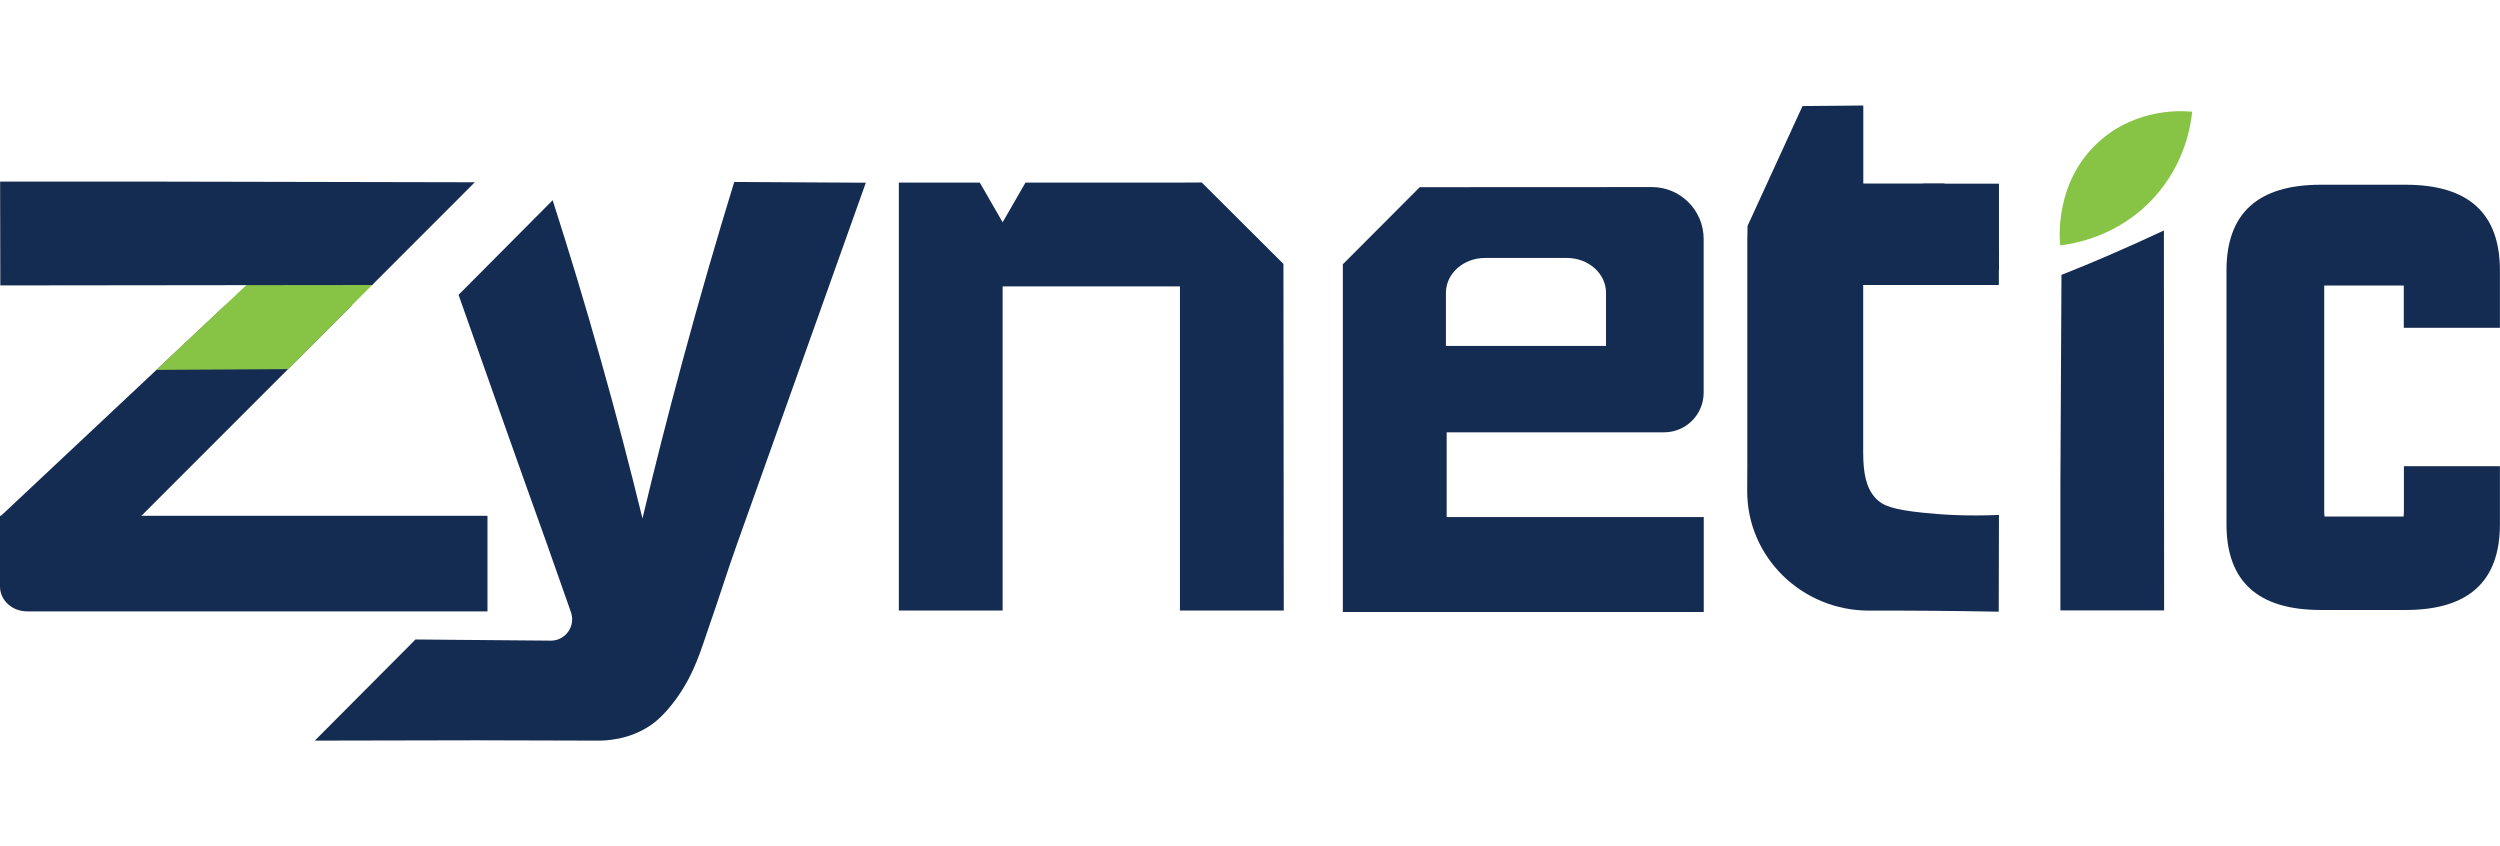
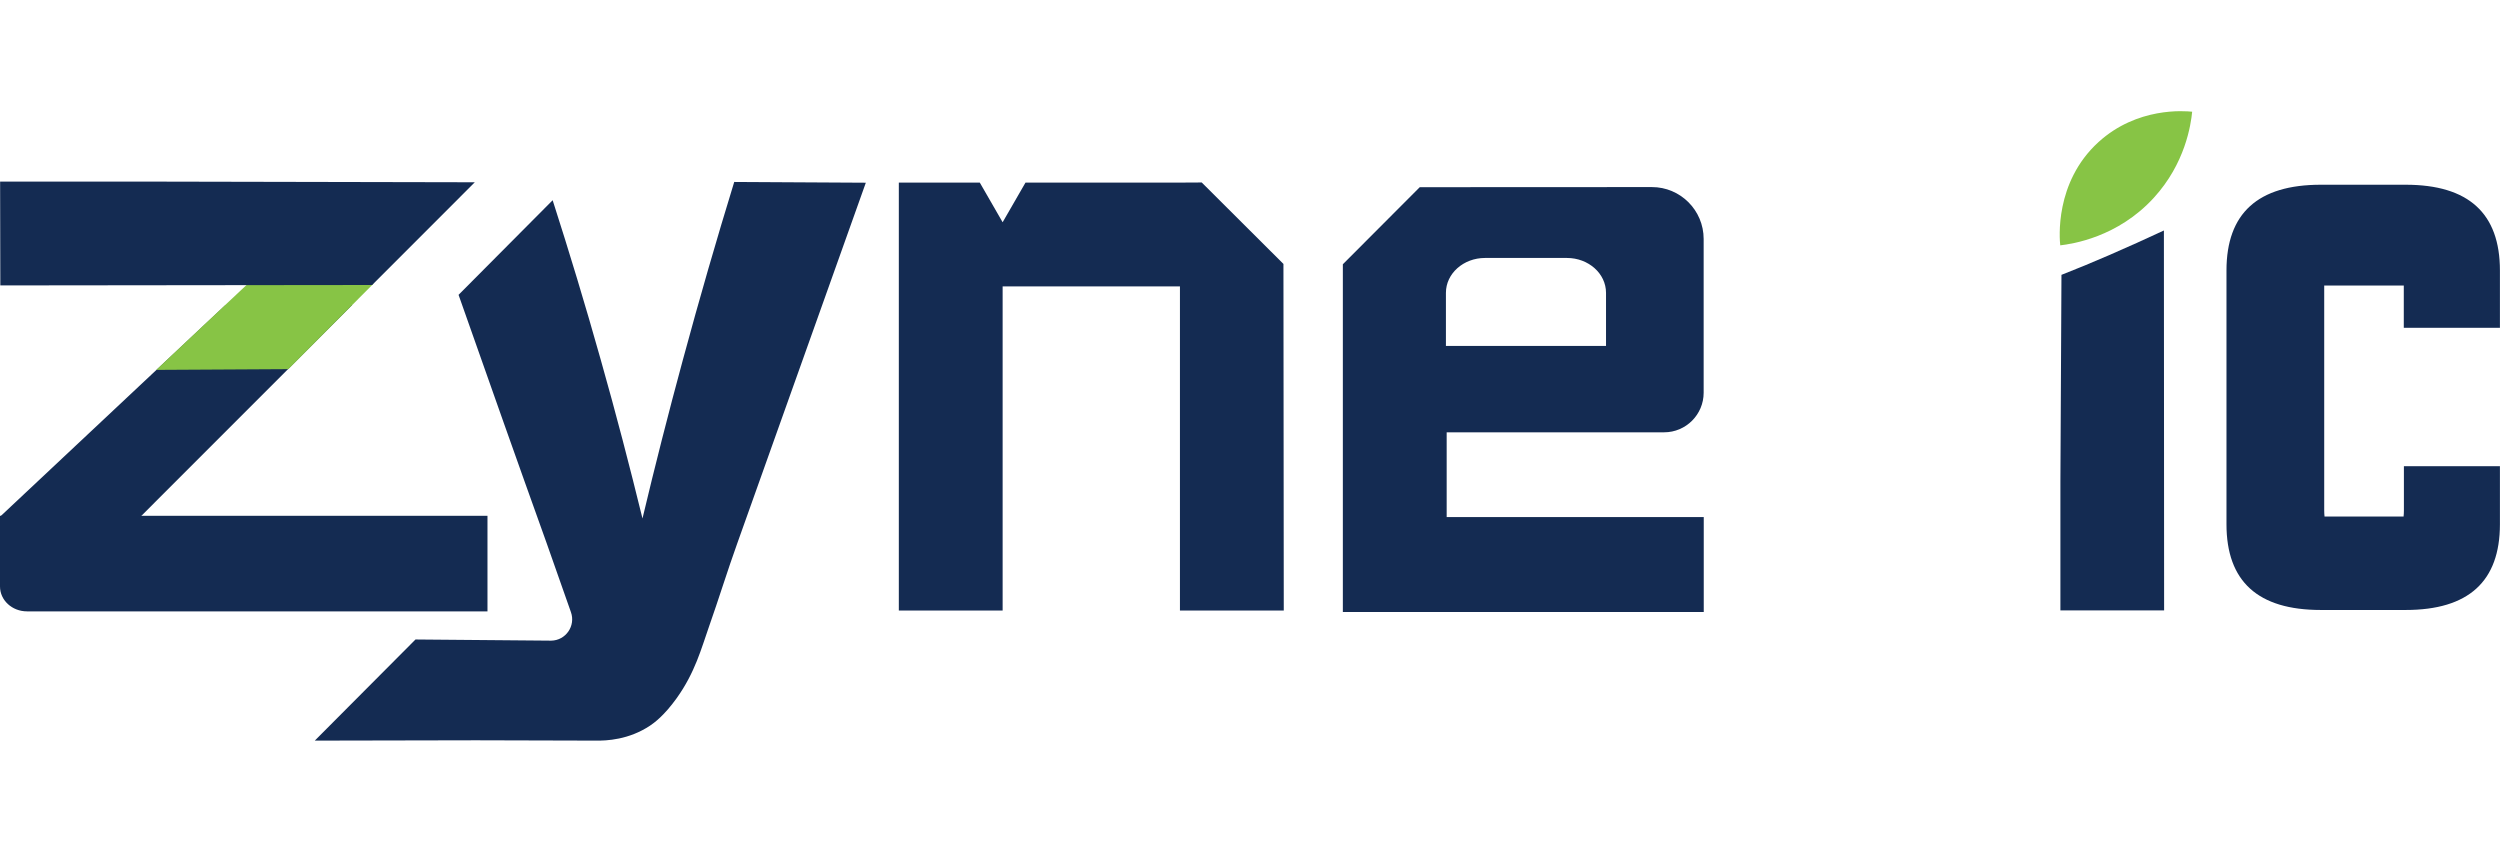
<svg xmlns="http://www.w3.org/2000/svg" width="130" height="44" viewBox="0 0 130 44" fill="none">
  <path d="M66.756 31.746H61.357V14.892H52.137V31.746H46.739V9.495H50.949L52.137 11.557L53.326 9.495H61.346L62.49 9.489C64.145 11.14 65.084 12.074 66.739 13.725L66.756 31.746Z" fill="#142B52" />
  <path d="M107.196 14.292C107.18 17.883 107.163 21.479 107.141 25.07V31.741H112.534C112.528 25.154 112.523 18.572 112.523 11.985C111.612 12.413 110.656 12.841 109.673 13.269C108.829 13.636 108.007 13.975 107.196 14.292Z" fill="#142B52" />
  <path d="M107.133 12.758C107.1 12.458 106.817 9.489 109.122 7.388C111.138 5.554 113.598 5.77 113.993 5.809C113.926 6.488 113.632 8.5 111.999 10.284C110.121 12.341 107.755 12.685 107.133 12.758Z" fill="#87C445" />
  <path d="M38.18 9.462C37.263 12.447 36.369 15.532 35.508 18.717C34.747 21.524 34.048 24.27 33.409 26.961C32.753 24.281 32.037 21.524 31.237 18.701C30.432 15.838 29.593 13.075 28.738 10.412C27.105 12.052 25.477 13.692 23.845 15.332C24.622 17.539 25.4 19.751 26.188 21.969C26.927 24.059 27.671 26.138 28.416 28.217L29.688 31.83C29.943 32.547 29.421 33.303 28.66 33.314C26.311 33.292 23.956 33.275 21.606 33.253C19.862 35.004 18.113 36.761 16.369 38.512C19.168 38.506 21.967 38.501 24.767 38.495C26.833 38.501 28.899 38.506 30.965 38.512C31.543 38.523 32.703 38.467 33.803 37.733C34.014 37.589 34.525 37.228 35.192 36.299C36.147 34.96 36.469 33.72 36.864 32.597C37.374 31.152 37.824 29.684 38.341 28.245C39.085 26.16 39.824 24.081 40.568 21.997C42.051 17.833 43.534 13.67 45.023 9.501L38.18 9.462Z" fill="#142B52" />
  <path d="M1.405 31.791H25.349V26.822H0V30.496C0 31.213 0.628 31.791 1.405 31.791Z" fill="#142B52" />
  <path d="M11.707 15.882C7.808 19.539 3.915 23.192 0.022 26.849C2.243 27.06 4.465 27.272 6.692 27.483C10.563 23.608 14.44 19.734 18.311 15.86C16.112 15.865 13.907 15.876 11.707 15.882Z" fill="#142B52" />
  <path d="M8.126 19.234C10.414 19.223 12.708 19.206 14.996 19.195C16.474 17.71 17.957 16.221 19.434 14.737C17.262 14.731 15.091 14.726 12.919 14.726C11.319 16.221 9.725 17.727 8.126 19.234Z" fill="#87C445" />
  <path d="M8.659 9.445H0.006L0.017 14.842C6.46 14.837 12.908 14.826 19.351 14.82C21.128 13.041 22.911 11.257 24.689 9.478C19.346 9.467 14.003 9.456 8.659 9.445Z" fill="#142B52" />
-   <path d="M90.86 12.435V24.264C90.86 24.681 90.854 25.093 90.854 25.51C90.838 28.962 93.687 31.752 97.192 31.752C97.208 31.752 97.219 31.752 97.258 31.752C99.241 31.746 101.463 31.763 103.934 31.808C103.94 30.129 103.94 28.456 103.946 26.777C102.324 26.849 100.991 26.766 100.035 26.666C98.408 26.499 97.903 26.299 97.536 25.91C97.031 25.376 96.886 24.576 96.886 23.531V14.042H97.692V14.036H101.118V9.545H96.892V5.487L93.731 5.515L90.871 11.752C90.877 11.757 90.86 12.424 90.86 12.435Z" fill="#142B52" />
-   <path d="M103.946 9.551H100.002V14.037H103.946V9.551Z" fill="#142B52" />
-   <path d="M103.94 13.003H96.67V14.82H103.94V13.003Z" fill="#142B52" />
  <path d="M75.227 26.888V22.48H86.535C87.668 22.48 88.59 21.557 88.59 20.423V12.424C88.59 10.934 87.379 9.723 85.891 9.728L73.827 9.734C72.266 11.301 71.389 12.174 69.828 13.742V31.824H88.595V26.888H75.227ZM75.188 15.226C75.188 14.225 76.099 13.414 77.22 13.414H81.481C82.602 13.414 83.513 14.225 83.513 15.226V17.988H75.188V15.226Z" fill="#142B52" />
  <path d="M129.996 14.065C129.996 11.091 128.363 9.606 125.092 9.606H120.682C117.41 9.606 115.777 11.091 115.777 14.065V27.261C115.777 30.235 117.41 31.719 120.682 31.719H125.092C128.363 31.719 129.996 30.235 129.996 27.261V24.242H125.003V26.538C125.003 26.655 124.997 26.766 124.986 26.861H120.876C120.865 26.761 120.859 26.655 120.859 26.538V14.848H124.997V17.044H129.996V14.065Z" fill="#142B52" />
</svg>